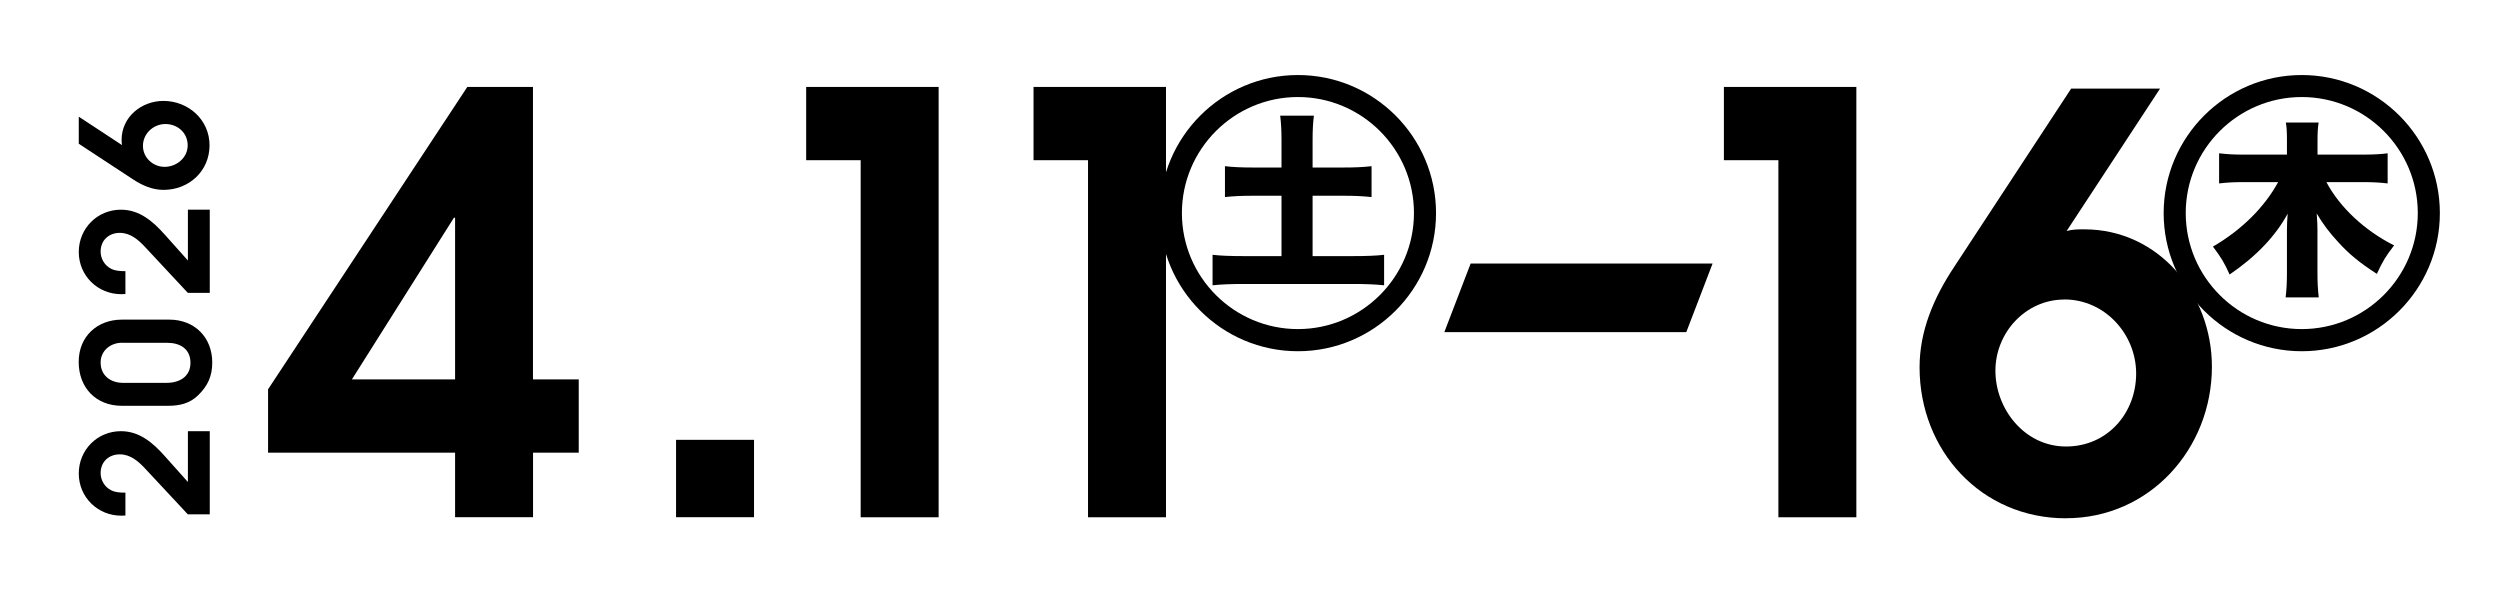
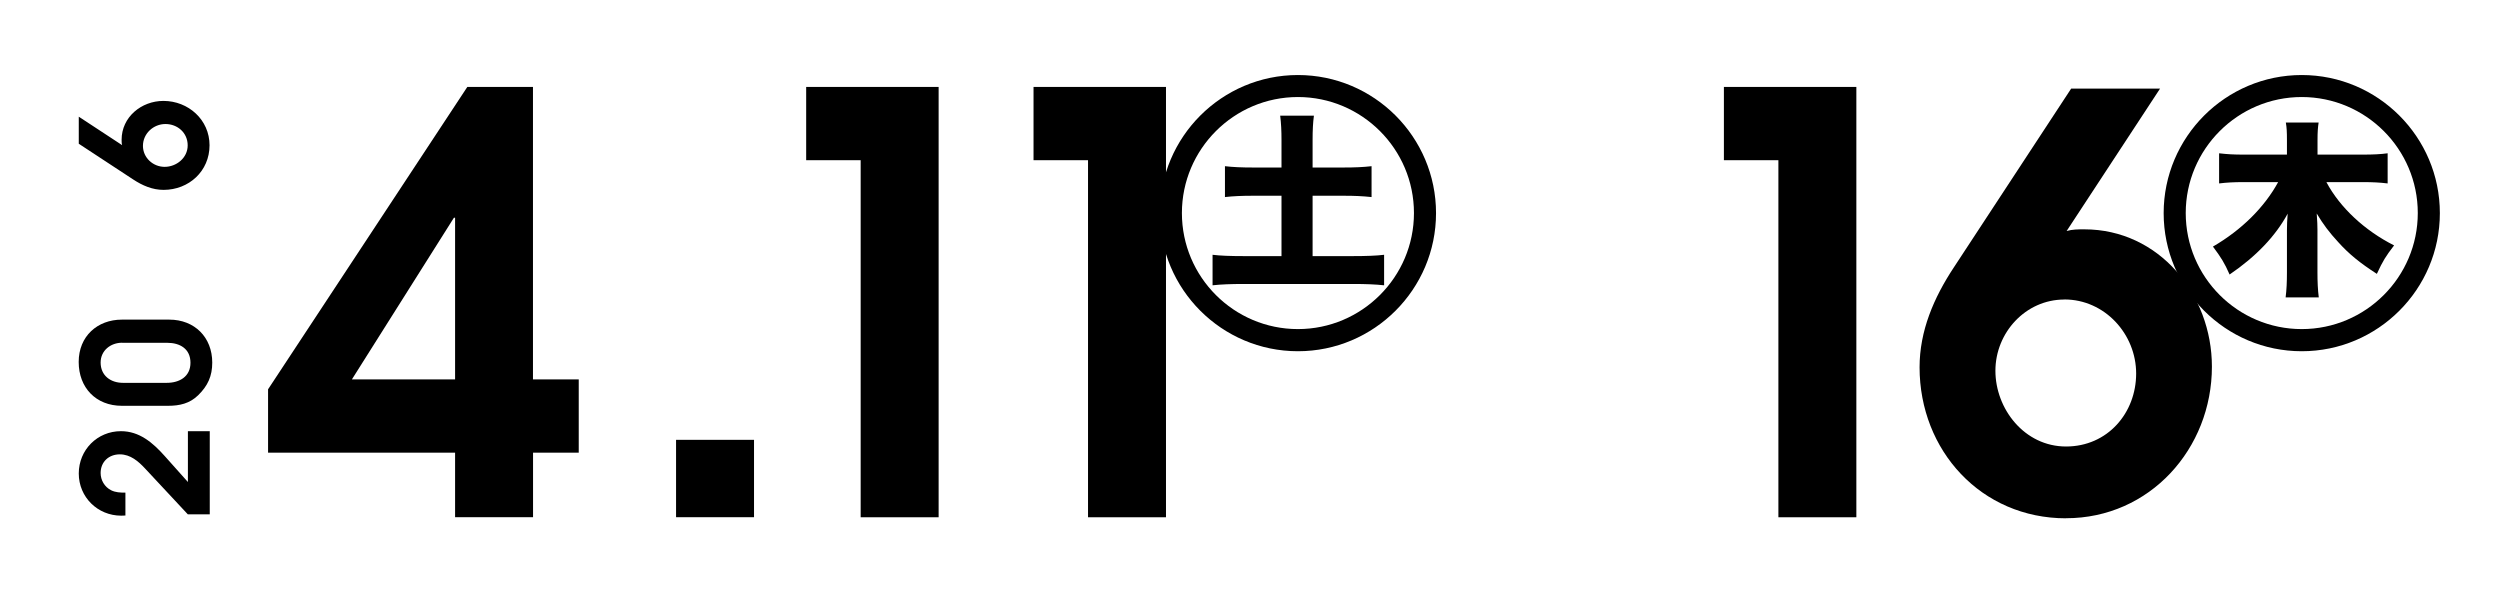
<svg xmlns="http://www.w3.org/2000/svg" id="_レイヤー_2" data-name="レイヤー 2" viewBox="0 0 340.87 81.13">
  <defs>
    <style>
      .cls-1 {
        fill: #fff;
      }
    </style>
  </defs>
  <g id="_レイヤー_1-2" data-name="レイヤー 1">
    <rect class="cls-1" width="340.87" height="81.13" />
    <g>
      <path d="M72.68,61.72v8.8h-10.63s0-8.8,0-8.8h-25.5v-8.64L63.72,11.85h8.95v39.88h6.24v9.99h-6.24ZM62.05,29.69h-.16l-13.91,22.04h14.07v-22.04Z" />
      <path d="M92.18,70.52v-10.55h10.63v10.55h-10.63Z" />
      <path d="M117.35,70.52V21.84h-7.43s0-9.99,0-9.99h18.06v58.68h-10.63Z" />
      <path d="M148.35,70.52V21.84h-7.43s0-9.99,0-9.99h18.06v58.68h-10.63Z" />
-       <path d="M196.93,45.29l3.59-9.36h32.99l-3.59,9.36h-32.99Z" />
      <path d="M242.48,70.52V21.84h-7.43v-9.99h18.06v58.68h-10.63Z" />
      <g>
        <path d="M174.73,19.09c0-1.23-.05-2.3-.18-3.32h4.6c-.13.97-.18,1.99-.18,3.32v3.75h4.21c1.58,0,2.66-.05,3.83-.18v4.21c-1.23-.13-2.32-.18-3.83-.18h-4.21v8.23h5.54c1.71,0,3.19-.05,4.21-.18v4.16c-1.2-.13-2.53-.18-4.21-.18h-14.97c-1.66,0-3.04.05-4.21.18v-4.16c1.02.13,2.5.18,4.21.18h5.19v-8.23h-3.88c-1.46,0-2.71.05-3.83.18v-4.21c1.1.13,2.32.18,3.83.18h3.88v-3.75Z" />
        <path d="M176.97,47.89c-10.39,0-18.83-8.45-18.83-18.83,0-10.38,8.45-18.83,18.83-18.83,10.39,0,18.83,8.45,18.83,18.83,0,10.38-8.45,18.83-18.83,18.83ZM176.97,13.23c-8.72,0-15.82,7.1-15.82,15.82,0,8.73,7.1,15.82,15.82,15.82,8.72,0,15.82-7.1,15.82-15.82,0-8.73-7.1-15.82-15.82-15.82Z" />
      </g>
      <g>
        <path d="M317.21,24.85c1.84,3.45,5.21,6.59,9.22,8.61-1.17,1.53-1.51,2.07-2.35,3.88-2.3-1.48-3.81-2.71-5.26-4.32-1.23-1.33-2.07-2.45-2.94-3.91.08,1.02.1,1.74.1,2.22v5.8c0,1.3.05,2.38.18,3.42h-4.52c.13-1.02.18-2.07.18-3.42v-5.75c0-.69.03-1.38.1-2.25-1.66,3.07-4.32,5.85-7.92,8.3-.69-1.58-1.18-2.35-2.27-3.81,3.91-2.27,7.02-5.36,8.89-8.79h-4.7c-1.35,0-2.27.05-3.35.18v-4.11c1.1.13,1.99.18,3.32.18h5.93v-1.97c0-1.15-.03-1.71-.15-2.4h4.47c-.1.66-.15,1.25-.15,2.4v1.97h6.21c1.3,0,2.43-.05,3.35-.18v4.11c-1.05-.13-2.07-.18-3.32-.18h-5.01Z" />
        <path d="M313.84,47.89c-10.39,0-18.83-8.45-18.83-18.83s8.45-18.83,18.83-18.83,18.83,8.45,18.83,18.83-8.45,18.83-18.83,18.83ZM313.84,13.23c-8.72,0-15.82,7.1-15.82,15.82,0,8.73,7.1,15.82,15.82,15.82s15.82-7.1,15.82-15.82c0-8.73-7.1-15.82-15.82-15.82Z" />
      </g>
      <path d="M281.7,70.67c-11.58,0-19.97-9.25-19.97-20.59,0-4.97,1.94-9.48,4.66-13.6l16.01-24.4h12.12l-12.74,19.42c.78-.23,1.55-.23,2.41-.23,10.18,0,17.4,8.86,17.4,18.72,0,11.19-8.47,20.67-19.89,20.67ZM281.47,40.84c-5.28,0-9.4,4.51-9.4,9.71s3.96,10.33,9.63,10.33,9.56-4.58,9.56-9.95-4.27-10.1-9.79-10.1Z" />
    </g>
    <g>
      <path d="M23.08,43.58c3.45,0,5.86,2.41,5.86,5.86,0,1.84-.61,3.17-1.92,4.45-1.16,1.13-2.53,1.44-4.11,1.44h-6.29c-3.55,0-5.89-2.48-5.89-5.98s2.55-5.77,5.89-5.77h6.46ZM16.65,46.73c-1.56,0-2.93,1.06-2.93,2.7,0,1.77,1.35,2.77,3.05,2.77h5.96c1.75,0,3.24-.85,3.24-2.74s-1.42-2.72-3.17-2.72h-6.15Z" />
-       <path d="M28.59,39.93h-2.98c-1.94-2.08-3.88-4.16-5.82-6.24-.92-.99-2.01-1.94-3.45-1.94-1.51,0-2.62,1.02-2.62,2.55,0,.97.54,1.89,1.42,2.34.61.31,1.28.33,1.96.33v3.12c-.19.02-.38.02-.57.02-3.22,0-5.79-2.53-5.79-5.75s2.53-5.77,5.75-5.77c2.53,0,4.35,1.58,5.96,3.38l3.17,3.55v-6.93h2.98v11.33Z" />
      <path d="M28.59,70.13h-2.98c-1.94-2.08-3.88-4.16-5.82-6.24-.92-.99-2.01-1.94-3.45-1.94-1.51,0-2.62,1.02-2.62,2.55,0,.97.54,1.89,1.42,2.34.61.31,1.28.33,1.96.33v3.12c-.19.02-.38.02-.57.02-3.22,0-5.79-2.53-5.79-5.75s2.53-5.77,5.75-5.77c2.53,0,4.35,1.58,5.96,3.38l3.17,3.55v-6.93h2.98v11.33Z" />
      <path d="M28.57,19.81c0,3.52-2.81,6.08-6.27,6.08-1.51,0-2.88-.59-4.14-1.42l-7.42-4.87v-3.69l5.91,3.88c-.07-.24-.07-.47-.07-.73,0-3.1,2.7-5.3,5.7-5.3,3.41,0,6.29,2.58,6.29,6.05ZM19.49,19.89c0,1.61,1.37,2.86,2.96,2.86s3.14-1.21,3.14-2.93-1.39-2.91-3.03-2.91-3.07,1.3-3.07,2.98Z" />
    </g>
  </g>
</svg>